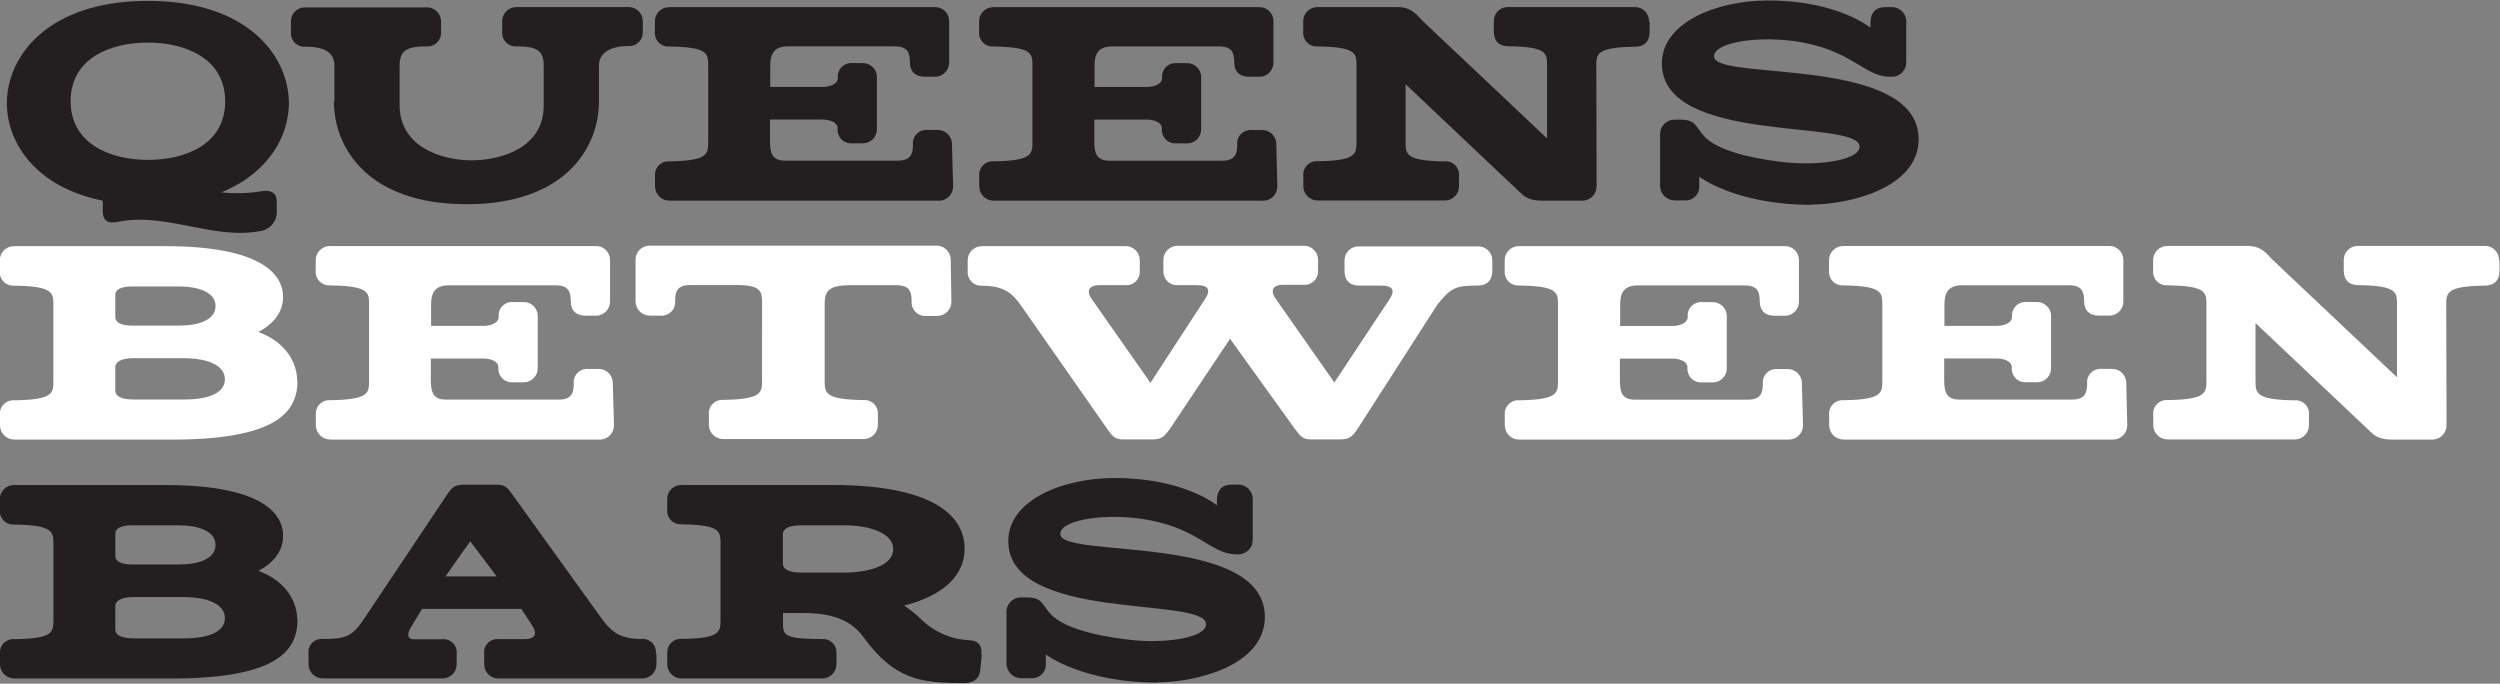
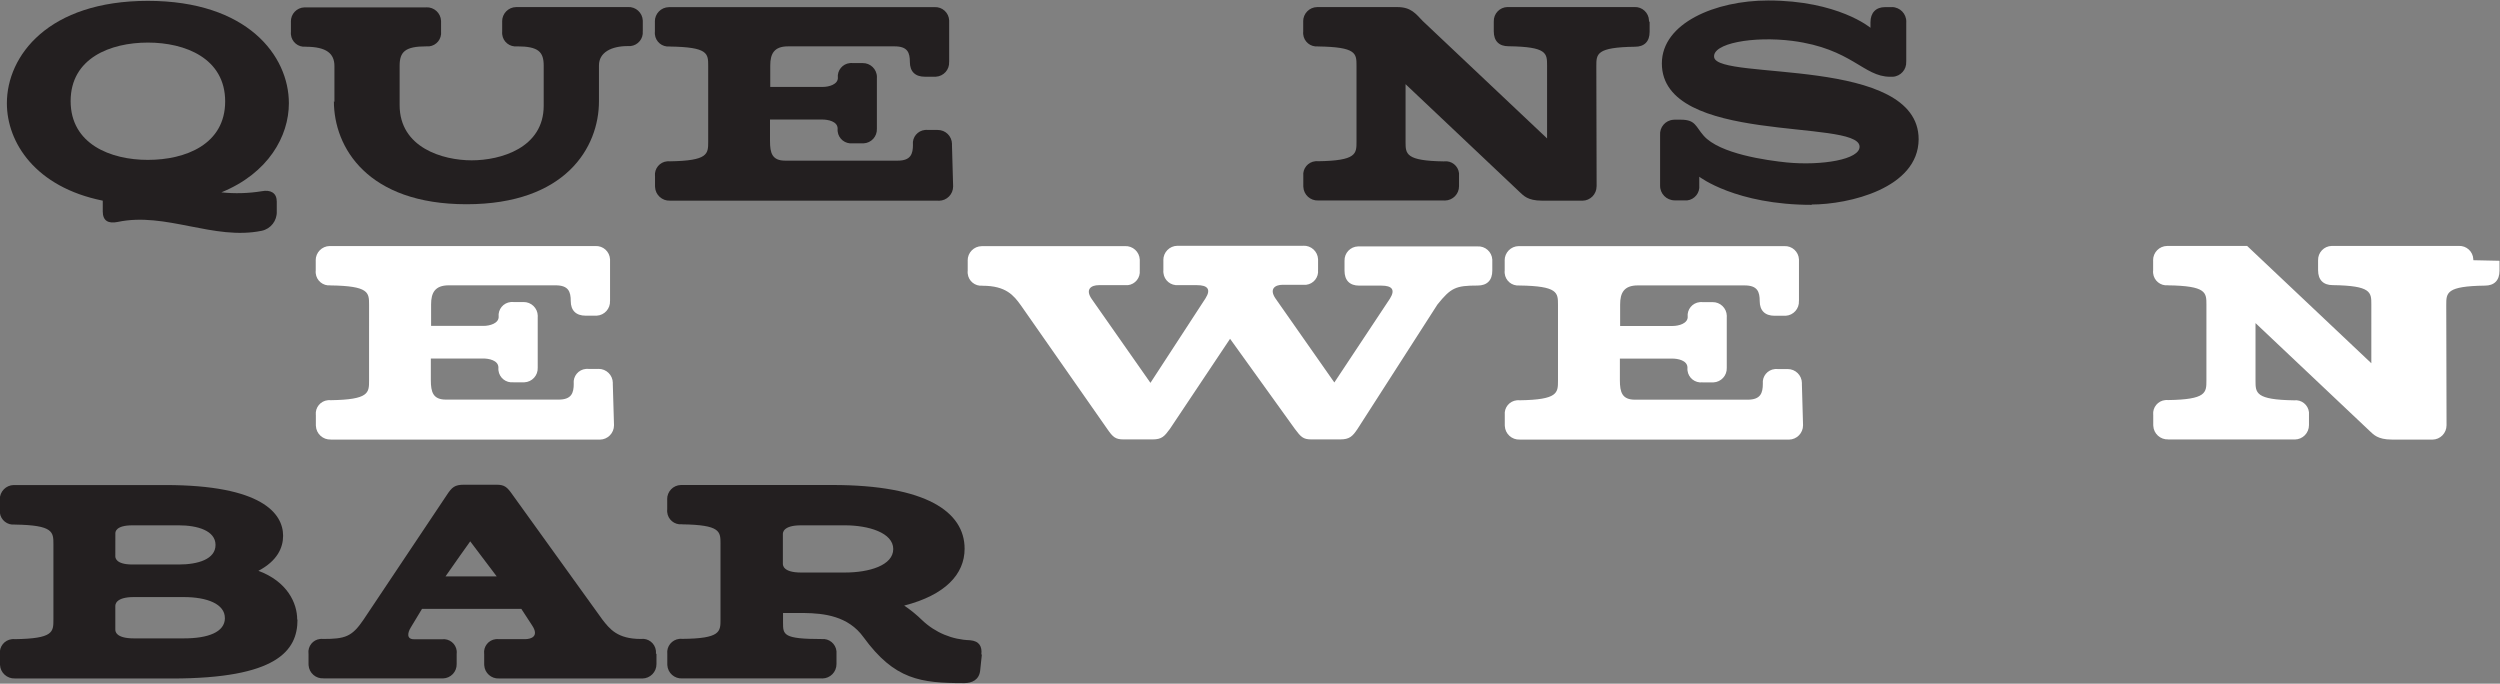
<svg xmlns="http://www.w3.org/2000/svg" version="1.1" viewBox="0 0 607 166">
  <rect x="0" y="0" width="607" height="166" fill="#808080" stroke="none" />
  <g transform="translate(0 .159)">
    <g transform="scale(1)">
      <g fill="#231F20">
        <path d="M67.2 48.71v2.48 0c.08 2.23-1.44 4.2-3.63 4.68 -11.65 2.41-23.31-4.62-35-2.14 -2.28.46-3.62-.27-3.62-2.55v-2.62C8.57 45.27 1.67 34.42 1.67 24.91 1.67 13.38 11.72.05 35.9.05 60.08.05 70.14 13.38 70.14 24.91c0 8-5 17-16.41 21.64l-.01-.01c3.27.35 6.58.26 9.84-.27 2.08-.41 3.62.39 3.62 2.4ZM35.91 38.66c9.11 0 18.76-3.75 18.76-14.2s-9.67-14.28-18.76-14.28c-9.09 0-18.76 3.76-18.76 14.21 0 10.45 9.72 14.27 18.76 14.27Z" />
        <path d="M81.2 24.59v-8.71c0-3-1.87-4.69-7-4.69v-.01c-1.8.17-3.39-1.15-3.56-2.94 -.03-.23-.02-.46 0-.69V5.13l-.01-.01c-.05-1.89 1.44-3.45 3.33-3.49 .1-.01.21 0 .31 0h29.22v-.01c1.9-.09 3.51 1.38 3.6 3.28 0 .06 0 .12 0 .19v2.4 0c.19 1.8-1.11 3.42-2.91 3.61 -.24.02-.48.02-.71 0 -5.1 0-6.44 1.34-6.44 4.69v9.58c0 10.32 10.46 13.4 17.49 13.4 7.03 0 17.49-3 17.49-13.26v-9.72c0-3.35-1.27-4.69-6.43-4.69h-.01c-1.8.2-3.43-1.09-3.63-2.89 -.03-.25-.03-.49-.01-.74V5.06l-.01-.01c-.02-1.91 1.51-3.47 3.41-3.49 .06-.01.13 0 .2 0h26.93v-.01c1.9-.1 3.52 1.37 3.61 3.27 0 .06 0 .13 0 .2v2.4l-.01-.01c.18 1.81-1.15 3.43-2.97 3.62 -.22.02-.44.02-.66 0 -4 0-7 1.54-7 4.69v8.71c0 11.19-8.1 25-32.16 25 -24.06 0-32.2-13.81-32.2-25Z" />
        <path d="M231.42 45.09v0c.01 1.91-1.52 3.47-3.43 3.49 -.07 0-.13-.01-.2-.01h-65.12v-.01c-1.91.08-3.53-1.39-3.62-3.3 -.01-.07-.01-.13-.01-.2v-2.48l-.01-.01c-.17-1.8 1.15-3.4 2.95-3.56 .22-.03.44-.02.66 0 9.31-.13 9.31-1.81 9.31-4.75V15.83c0-3 0-4.56-9.38-4.69v-.01c-1.8.17-3.39-1.15-3.56-2.94 -.03-.23-.02-.46 0-.69V5.08l-.01-.01c-.02-1.91 1.51-3.47 3.41-3.49 .06-.01.13 0 .2 0h64.31v-.01c1.87-.09 3.46 1.36 3.54 3.24 0 .07 0 .15 0 .23v9.83l-.01-.01c.11 1.88-1.33 3.5-3.22 3.61 -.1 0-.19 0-.28 0h-2.41c-2.34 0-3.62-1.28-3.62-3.55 0-2.27-.53-3.82-3.68-3.82h-25.93c-3.35 0-4.29 1.81-4.29 4.62v5.23h12.73c1.54 0 3.69-.61 3.69-2.21l-.01-.01c-.18-1.8 1.14-3.4 2.94-3.57 .22-.03.45-.02.67 0h2.41 -.01c1.88-.04 3.45 1.46 3.48 3.35 0 .1-.01.21-.01.31v12.29 0c.08 1.87-1.36 3.45-3.23 3.54 -.09 0-.18 0-.26 0h-2.41v-.01c-1.79.2-3.41-1.08-3.62-2.87 -.03-.23-.03-.46-.01-.69 0-1.81-2.42-2.21-3.69-2.21h-12.73v5.23c0 2.94.54 4.75 3.69 4.75h27.33c3.15 0 3.69-1.61 3.69-3.88l-.01-.01c-.18-1.8 1.14-3.39 2.93-3.56 .22-.03.45-.02.68 0h2.41 -.01c1.9-.02 3.46 1.51 3.48 3.41 0 .06-.01.12-.01.19Z" />
-         <path d="M310.14 45.09v0c.01 1.91-1.52 3.47-3.43 3.49 -.07 0-.13-.01-.2-.01h-65.12v-.01c-1.91.08-3.53-1.39-3.62-3.3 -.01-.07-.01-.13-.01-.2v-2.48l-.01-.01c-.17-1.8 1.15-3.4 2.95-3.56 .22-.03.44-.02.66 0 9.31-.13 9.31-1.81 9.31-4.75V15.83c0-3 0-4.56-9.38-4.69v-.01c-1.8.17-3.39-1.15-3.56-2.94 -.03-.23-.02-.46 0-.69V5.08l-.01-.01c-.02-1.91 1.51-3.47 3.41-3.49 .06-.01.13 0 .2 0h64.32v-.01c1.87-.09 3.45 1.35 3.54 3.22 0 .08 0 .17 0 .25v9.83 0c.11 1.88-1.33 3.5-3.22 3.61 -.09 0-.18 0-.27 0h-2.41c-2.35 0-3.62-1.28-3.62-3.55 0-2.27-.54-3.82-3.69-3.82h-25.94c-3.35 0-4.28 1.81-4.28 4.62v5.23h12.72c1.55 0 3.69-.61 3.69-2.21l-.01-.01c-.18-1.8 1.14-3.4 2.94-3.57 .22-.03.45-.02.67 0h2.41 -.01c1.88-.04 3.45 1.46 3.48 3.35 0 .1-.01.21-.01.31v12.29 0c.08 1.87-1.36 3.45-3.23 3.54 -.09 0-.18 0-.26 0h-2.41v-.01c-1.79.2-3.41-1.08-3.62-2.87 -.03-.23-.03-.46-.01-.69 0-1.81-2.41-2.21-3.69-2.21H265.7v5.23c0 2.94.53 4.75 3.68 4.75h27.34c3.15 0 3.68-1.61 3.68-3.88l-.01-.01c-.18-1.8 1.14-3.39 2.93-3.56 .22-.03.45-.02.68 0h2.41v-.001c1.9-.03 3.46 1.5 3.49 3.4 0 .06-.01.13-.01.2Z" />
        <path d="M400.53 5.16v2.41c0 2.35-1.28 3.62-3.56 3.62 -9.38.13-9.38 1.74-9.38 4.69l.07 29.21 -.01-.01c.01 1.91-1.52 3.47-3.43 3.49 -.08 0-.16-.01-.24-.01h-9.61c-3.49 0-4.49-1.28-5.3-2l-27.8-26.28v14c0 2.94 0 4.62 9.38 4.75v-.01c1.78-.21 3.4 1.08 3.6 2.87 .02.22.02.45 0 .67v2.48 0c.02 1.9-1.51 3.46-3.41 3.49 -.07 0-.14-.01-.21-.01h-30.56 -.01c-1.91.08-3.52-1.39-3.61-3.29 -.01-.07-.01-.14-.01-.21v-2.47 0c-.18-1.8 1.14-3.39 2.93-3.56 .22-.03.45-.02.67 0 9.32-.13 9.32-1.81 9.32-4.75V15.81c0-3 0-4.56-9.38-4.69v-.01c-1.8.17-3.39-1.15-3.56-2.94 -.03-.23-.02-.46 0-.69V5.06l-.01-.01c-.02-1.91 1.51-3.47 3.41-3.49 .06-.01.12 0 .19 0h19.23c3.35 0 4.43 1.54 6.23 3.41l30.16 28.48V15.76c0-3 0-4.56-9.38-4.69 -2.28 0-3.56-1.27-3.56-3.62V5.04v0c-.05-1.88 1.43-3.44 3.31-3.49 .08-.01.16-.01.24 0h30.63 -.01c1.87-.08 3.45 1.39 3.52 3.26 0 .07 0 .14 0 .21Z" />
        <path d="M439.92 49.58c-18.49 0-27.34-6.83-27.34-6.83v2.07 0c.2 1.82-1.12 3.47-2.94 3.68 -.22.02-.43.02-.65 0h-2.42l-.01-.01c-1.95-.03-3.52-1.63-3.49-3.58 0-.06 0-.12 0-.18V32.67v0c-.15-1.93 1.28-3.61 3.2-3.75 .08-.01.18-.02.27-.02h1.55c3.61 0 3.55 1.61 5.56 3.89 3.88 4.42 15.34 6 20.23 6.5 8.24.8 17.89-.67 17.62-3.95 -.53-6.7-48-.27-48-20.1 0-9.79 13-15.28 25.79-15.28 17 0 24.86 6.63 24.86 6.63V5.25c0-2.27 1.28-3.68 3.55-3.68h1.68l-.01-.01c1.94.02 3.51 1.62 3.48 3.57 -.01.05-.01.11-.01.17v9.51l-.01-.01c.12 1.91-1.34 3.56-3.25 3.68 -.08 0-.16 0-.24 0h-.42c-6.5 0-9.25-6.83-23.72-8.71 -9.51-1.21-19.56.6-19 4 1 5.69 49.65-.4 49.65 19.9 -.08 11.88-16.93 15.83-26.01 15.83Z" />
      </g>
      <g fill="#FFF">
-         <path d="M72.23 92.31c0 7.57-5.09 14.27-30.49 14.27H3.62v-.01c-1.91.08-3.53-1.39-3.62-3.3 -.01-.07-.01-.13-.01-.2v-2.41l-.01-.01c-.2-1.81 1.11-3.43 2.92-3.62 .23-.03.46-.03.69 0 9.37-.14 9.37-1.75 9.37-4.75V73.97c0-3 0-4.63-9.38-4.76v-.01c-1.79.2-3.41-1.07-3.62-2.86 -.03-.25-.03-.5-.01-.75v-2.48l-.01-.01c-.02-1.91 1.51-3.47 3.41-3.49 .06-.01.13 0 .2 0h36.57c23.45 0 28.61 6.9 28.61 12.32 0 2.89-1.41 6.1-6 8.51 7.07 2.61 9.42 7.9 9.42 11.8ZM28 76.9c0 .26 0 2 4.15 2h11.27c4.62 0 8.91-1.27 8.91-4.75s-4.42-4.76-8.91-4.76H32.16C28 69.39 28 71.07 28 71.33Zm26.6 15c0-3.41-4.29-5.09-10-5.09H32.5C28 86.81 28 88.69 28 89v5.7c0 .33 0 2.14 4.49 2.14h12.07c5.96.02 10.05-1.52 10.05-4.94Z" />
        <path d="M149.08 103.09v0c.01 1.91-1.52 3.47-3.43 3.49 -.07 0-.13-.01-.2-.01H80.32v-.01c-1.91.08-3.53-1.39-3.62-3.3 -.01-.07-.01-.13-.01-.2v-2.48l-.01-.01c-.17-1.8 1.15-3.4 2.95-3.56 .22-.03.44-.02.66 0 9.32-.13 9.32-1.81 9.32-4.75V73.83c0-2.95 0-4.56-9.38-4.69v-.01c-1.8.17-3.39-1.14-3.57-2.93 -.03-.24-.03-.47 0-.7v-2.42l-.01-.01c-.02-1.91 1.51-3.47 3.41-3.49 .06-.01.13 0 .2 0h64.32 -.01c1.87-.09 3.46 1.35 3.55 3.23 0 .08 0 .16 0 .24v9.84l-.01-.01c.11 1.88-1.33 3.5-3.22 3.61 -.1 0-.19 0-.28 0h-2.41c-2.35 0-3.62-1.28-3.62-3.55 0-2.27-.54-3.82-3.68-3.82h-25.94c-3.35 0-4.29 1.81-4.29 4.62v5.23h12.73c1.54 0 3.68-.61 3.68-2.21l-.01-.01c-.18-1.8 1.14-3.4 2.94-3.57 .22-.03.45-.02.67 0h2.41 -.01c1.88-.05 3.45 1.45 3.49 3.33 0 .11-.01.22-.01.33v12.29 0c.08 1.87-1.37 3.46-3.25 3.54 -.09 0-.17 0-.25 0h-2.41v-.01c-1.79.2-3.41-1.08-3.62-2.87 -.03-.23-.03-.46-.01-.69 0-1.81-2.41-2.21-3.68-2.21h-12.73v5.23c0 2.94.53 4.75 3.68 4.75h27.34c3.15 0 3.68-1.61 3.68-3.88l-.01-.01c-.17-1.8 1.15-3.4 2.95-3.56 .22-.03.44-.02.66 0h2.41v-.01c1.9-.02 3.46 1.51 3.48 3.41 0 .06-.01.12-.01.19Z" />
-         <path d="M231 72.94v0c.09 1.9-1.38 3.52-3.28 3.61 -.07 0-.14 0-.21 0h-2.52 -.01c-1.81.19-3.43-1.12-3.63-2.92 -.03-.22-.03-.43-.01-.65 0-2.28-.47-3.89-3.69-3.89h-11.32c-5.49 0-6.1 1.74-6.1 4.69v18.44c0 3 0 4.62 9.38 4.76h-.01c1.78-.19 3.36 1.11 3.55 2.89 .02.21.02.43 0 .65v2.45 0c.01 1.9-1.52 3.46-3.42 3.48 -.07 0-.13-.01-.2-.01h-33.77 -.01c-1.91.09-3.53-1.38-3.62-3.28 -.01-.07-.01-.14-.01-.21v-2.48l-.01-.01c-.16-1.8 1.17-3.38 2.96-3.53 .21-.02.43-.02.65 0 9.31-.14 9.31-1.81 9.31-4.76V73.74c0-3 0-4.69-6.16-4.69H167.6c-3.22 0-3.68 1.61-3.68 3.89v0c.15 1.81-1.19 3.4-3.01 3.55 -.21.01-.42.01-.62-.01h-2.48v-.01c-1.92.01-3.48-1.52-3.5-3.43 -.01-.07 0-.13 0-.2v-9.85l-.01-.01c-.04-1.89 1.46-3.45 3.35-3.49 .08-.01.17 0 .26 0h69.28 -.01c1.9-.13 3.54 1.32 3.66 3.22 0 .08 0 .17 0 .25Z" />
        <path d="M337.48 72.34c1.34-2.15.53-3.15-2.08-3.15H330c-2.28 0-3.55-1.27-3.55-3.62v-2.41 0c-.06-1.88 1.42-3.44 3.29-3.49 .08-.01.17-.01.25 0h28.75 -.01c1.88-.12 3.49 1.32 3.6 3.2 0 .09 0 .18 0 .27v2.41c0 2.35-1.27 3.62-3.55 3.62 -5.36 0-6.5.54-9.78 4.62l-19.39 30.19c-1.21 1.81-1.94 2.55-4.22 2.55h-7c-2 0-2.54-.61-4-2.55L298.66 82.1l-14.61 21.88c-1.34 1.81-1.94 2.55-4.22 2.55h-7c-2 0-2.61-.54-4-2.55l-20.96-30c-1.74-2.42-3.62-4.76-9.32-4.76v-.01c-1.81.17-3.41-1.14-3.59-2.94 -.03-.25-.03-.49 0-.74v-2.42l-.01-.01c-.02-1.91 1.51-3.47 3.41-3.49 .06-.01.12 0 .19 0h34.58v-.01c1.9-.1 3.52 1.37 3.61 3.27 0 .06 0 .13 0 .2v2.41l-.01-.01c.2 1.78-1.08 3.4-2.87 3.61 -.24.02-.47.02-.7 0h-6.36c-1.88 0-3.35 1-1.74 3.35 .4.54 14.27 20.37 14.27 20.37l13.4-20.57c1.34-2.15.47-3.15-2.08-3.15h-4.55v-.01c-1.82.18-3.44-1.15-3.62-2.97 -.03-.22-.03-.44-.01-.66v-2.42l-.01-.01c-.02-1.91 1.51-3.47 3.41-3.49 .06-.01.13 0 .2 0h30.35v-.01c1.9-.1 3.52 1.37 3.61 3.27 0 .06 0 .13 0 .2v2.41l-.01-.01c.2 1.78-1.08 3.4-2.87 3.61 -.24.02-.47.02-.7 0h-5c-1.88 0-3.35 1-1.74 3.35 .4.54 14.27 20.37 14.27 20.37Z" />
        <path d="M437.78 103.09v0c.01 1.91-1.52 3.47-3.43 3.49 -.07 0-.13-.01-.2-.01h-65.16 -.01c-1.91.08-3.52-1.39-3.61-3.29 -.01-.07-.01-.14-.01-.21v-2.48 0c-.18-1.8 1.14-3.39 2.93-3.56 .22-.03.45-.02.67 0 9.32-.13 9.32-1.81 9.32-4.75V73.85c0-2.95 0-4.56-9.38-4.69v-.01c-1.8.17-3.39-1.15-3.56-2.94 -.03-.23-.02-.46 0-.69V63.1l-.01-.01c-.02-1.91 1.51-3.47 3.41-3.49 .06-.01.12 0 .19 0h64.32 -.01c1.87-.09 3.46 1.35 3.55 3.23 0 .08 0 .16 0 .24v9.84l-.01-.01c.11 1.88-1.33 3.5-3.22 3.61 -.1 0-.19 0-.28 0h-2.4c-2.35 0-3.62-1.28-3.62-3.55 0-2.27-.53-3.82-3.68-3.82h-25.92c-3.35 0-4.29 1.81-4.29 4.62v5.23h12.73c1.54 0 3.68-.61 3.68-2.21l-.01-.01c-.18-1.8 1.14-3.4 2.94-3.57 .22-.03.45-.02.67 0h2.41 -.01c1.88-.05 3.45 1.45 3.49 3.33 0 .11-.01.22-.01.33v12.29 0c.08 1.87-1.37 3.46-3.25 3.54 -.09 0-.17 0-.25 0h-2.41v-.01c-1.79.2-3.41-1.08-3.62-2.87 -.03-.23-.03-.46-.01-.69 0-1.81-2.41-2.21-3.68-2.21h-12.73v5.23c0 2.94.53 4.75 3.68 4.75h27.34c3.15 0 3.69-1.61 3.69-3.88v0c-.18-1.8 1.14-3.39 2.93-3.56 .22-.03.45-.02.67 0h2.42 -.01c1.9-.02 3.46 1.51 3.48 3.41 0 .06-.01.12-.01.19Z" />
-         <path d="M516.5 103.09v0c.01 1.91-1.52 3.47-3.43 3.49 -.07 0-.13-.01-.2-.01h-65.12v-.01c-1.91.08-3.53-1.39-3.62-3.3 -.01-.07-.01-.13-.01-.2v-2.48l-.01-.01c-.17-1.8 1.15-3.4 2.95-3.56 .22-.03.44-.02.66 0 9.31-.13 9.31-1.81 9.31-4.75V73.83c0-2.95 0-4.56-9.38-4.69v-.01c-1.8.17-3.39-1.15-3.56-2.94 -.03-.23-.02-.46 0-.69v-2.42l-.01-.01c-.02-1.91 1.51-3.47 3.41-3.49 .06-.01.13 0 .2 0h64.32v-.01c1.87-.09 3.45 1.35 3.54 3.22 0 .08 0 .17 0 .25v9.83 0c.11 1.88-1.33 3.5-3.22 3.61 -.09 0-.18 0-.27 0h-2.42c-2.34 0-3.61-1.28-3.61-3.55 0-2.27-.54-3.82-3.69-3.82H476.4c-3.35 0-4.29 1.81-4.29 4.62v5.23h12.73c1.54 0 3.69-.61 3.69-2.21l-.01-.01c-.18-1.8 1.14-3.4 2.94-3.57 .22-.03.45-.02.67 0h2.41 -.01c1.88-.04 3.45 1.46 3.48 3.35 0 .1-.01.21-.01.31v12.29 0c.08 1.87-1.36 3.45-3.23 3.54 -.09 0-.18 0-.26 0h-2.41v-.01c-1.79.2-3.41-1.08-3.62-2.87 -.03-.23-.03-.46-.01-.69 0-1.81-2.41-2.21-3.69-2.21h-12.73v5.23c0 2.94.54 4.75 3.69 4.75h27.33c3.15 0 3.69-1.61 3.69-3.88l-.01-.01c-.18-1.8 1.14-3.39 2.93-3.56 .22-.03.45-.02.68 0h2.45 -.01c1.9-.02 3.46 1.51 3.48 3.41 0 .06-.01.12-.01.19Z" />
-         <path d="M606.88 63.16v2.41c0 2.35-1.27 3.62-3.55 3.62 -9.38.13-9.38 1.74-9.38 4.69l.07 29.21v0c.01 1.91-1.52 3.47-3.43 3.49 -.07 0-.13-.01-.2-.01h-9.65c-3.48 0-4.49-1.28-5.29-2l-27.81-26.28v14c0 2.94 0 4.62 9.38 4.75h-.01c1.79-.21 3.41 1.09 3.61 2.88 .02.22.02.44 0 .66v2.48 0c.01 1.91-1.52 3.47-3.43 3.49 -.07 0-.13-.01-.2-.01h-30.55v-.01c-1.91.08-3.53-1.39-3.62-3.3 -.01-.07-.01-.13-.01-.2v-2.48l-.01-.01c-.17-1.8 1.15-3.4 2.95-3.56 .22-.03.44-.02.66 0 9.31-.13 9.31-1.81 9.31-4.75V73.81c0-2.95 0-4.56-9.37-4.69v-.01c-1.8.17-3.39-1.14-3.57-2.93 -.03-.24-.03-.47 0-.7v-2.42l-.01-.01c-.02-1.91 1.51-3.47 3.41-3.49 .06-.01.13 0 .2 0h19.23c3.35 0 4.42 1.54 6.23 3.41l30.15 28.48V73.76c0-2.95 0-4.56-9.38-4.69 -2.28 0-3.55-1.27-3.55-3.62v-2.41 0c-.05-1.88 1.43-3.44 3.31-3.49 .07-.01.15-.01.23 0h30.62 -.01c1.87-.09 3.45 1.35 3.54 3.22 0 .08 0 .17 0 .25Z" />
+         <path d="M606.88 63.16v2.41c0 2.35-1.27 3.62-3.55 3.62 -9.38.13-9.38 1.74-9.38 4.69l.07 29.21v0c.01 1.91-1.52 3.47-3.43 3.49 -.07 0-.13-.01-.2-.01h-9.65c-3.48 0-4.49-1.28-5.29-2l-27.81-26.28v14c0 2.94 0 4.62 9.38 4.75h-.01c1.79-.21 3.41 1.09 3.61 2.88 .02.22.02.44 0 .66v2.48 0c.01 1.91-1.52 3.47-3.43 3.49 -.07 0-.13-.01-.2-.01h-30.55v-.01c-1.91.08-3.53-1.39-3.62-3.3 -.01-.07-.01-.13-.01-.2v-2.48l-.01-.01c-.17-1.8 1.15-3.4 2.95-3.56 .22-.03.44-.02.66 0 9.31-.13 9.31-1.81 9.31-4.75V73.81c0-2.95 0-4.56-9.37-4.69v-.01c-1.8.17-3.39-1.14-3.57-2.93 -.03-.24-.03-.47 0-.7v-2.42l-.01-.01c-.02-1.91 1.51-3.47 3.41-3.49 .06-.01.13 0 .2 0h19.23l30.15 28.48V73.76c0-2.95 0-4.56-9.38-4.69 -2.28 0-3.55-1.27-3.55-3.62v-2.41 0c-.05-1.88 1.43-3.44 3.31-3.49 .07-.01.15-.01.23 0h30.62 -.01c1.87-.09 3.45 1.35 3.54 3.22 0 .08 0 .17 0 .25Z" />
      </g>
      <g fill="#231F20">
        <path d="M72.23 150.31c0 7.57-5.09 14.27-30.49 14.27H3.62v-.01c-1.91.08-3.53-1.39-3.62-3.3 -.01-.07-.01-.13-.01-.2v-2.41l-.01-.01c-.2-1.81 1.11-3.43 2.92-3.62 .23-.03.46-.03.69 0 9.38-.13 9.38-1.74 9.38-4.75v-18.31c0-2.95 0-4.63-9.38-4.76v-.01c-1.79.2-3.41-1.07-3.62-2.86 -.03-.25-.03-.5-.01-.75v-2.48l-.01-.01c-.02-1.91 1.51-3.47 3.41-3.49 .06-.01.13 0 .2 0h36.57c23.45 0 28.61 6.9 28.61 12.32 0 2.89-1.41 6.1-6 8.51 7.07 2.61 9.42 7.9 9.42 11.8ZM28 134.9c0 .26 0 2 4.15 2h11.27c4.62 0 8.91-1.27 8.91-4.75s-4.42-4.76-8.91-4.76H32.16c-4.15 0-4.15 1.68-4.15 1.94Zm26.6 15c0-3.41-4.29-5.09-10-5.09H32.5c-4.5 0-4.5 1.88-4.5 2.19v5.7c0 .33 0 2.14 4.49 2.14h12.07c5.96.02 10.05-1.52 10.05-4.94Z" />
        <path d="M159.39 158.61v2.48 0c.02 1.9-1.51 3.46-3.41 3.49 -.07 0-.14-.01-.21-.01h-34.58 -.01c-1.89.11-3.5-1.33-3.61-3.21 -.01-.1-.01-.2-.01-.29v-2.48l-.01-.01c-.2-1.77 1.06-3.36 2.82-3.55 .23-.03.48-.03.72 0h6.36c1.61 0 3.49-.73 1.74-3.35 -.67-1-2.61-4-2.61-4h-24.12s-2.61 4.29-2.75 4.56c-.73 1.2-1.07 2.81.81 2.81h6.83 -.01c1.76-.2 3.35 1.06 3.55 2.82 .02.23.02.48-.01.72v2.48 0c.05 1.87-1.43 3.44-3.31 3.49 -.09 0-.17 0-.25-.01H78.58v-.01c-1.89.13-3.52-1.29-3.66-3.18 -.01-.12-.02-.23-.01-.34v-2.48l-.01-.01c-.2-1.77 1.06-3.36 2.82-3.55 .23-.03.48-.03.72 0 5.36 0 7-.53 9.78-4.62l20.24-30.29c1.27-1.94 1.94-2.54 4.22-2.54h7.84c2 0 2.61.54 4 2.54l21.71 30.16c1.81 2.34 3.68 4.75 9.38 4.75h-.01c1.78-.24 3.42 1.02 3.65 2.8 .03.24.03.49.01.74Zm-38.79-18.82c-2.81-3.69-5.43-7.17-6.43-8.51 -1.34 1.87-3.62 5.09-6 8.51Z" />
        <path d="M238.39 158.81c-.21 1.88-.34 3.22-.41 3.89 -.26 2.21-2 3-3.81 3H234c-10.45 0-16.81-.81-24.32-11.12 -3.75-5.23-9.71-5.83-14.4-5.9h-5.16V151c0 2.94 0 4 9.38 4h-.01c1.81-.18 3.43 1.14 3.61 2.96 .02.21.02.42 0 .64v2.48 0c.01 1.91-1.52 3.47-3.43 3.49 -.07 0-.13-.01-.2-.01h-33.81 -.01c-1.89.11-3.51-1.33-3.62-3.22 -.01-.1-.01-.19-.01-.28v-2.48 0c-.2-1.81 1.11-3.42 2.91-3.62 .23-.03.47-.03.7 0 9.31-.07 9.31-1.75 9.31-4.69v-18.43c0-2.95 0-4.56-9.38-4.69v-.01c-1.8.17-3.39-1.15-3.56-2.94 -.03-.23-.02-.46 0-.69v-2.41l-.01-.01c-.04-1.89 1.46-3.45 3.35-3.49 .08-.01.17 0 .26 0h36.52c22.71 0 32.09 6.5 32.09 15.47 0 6.23-4.76 11.26-14.67 13.81l-.01-.01c1.58 1.06 3.06 2.27 4.42 3.6v0c3.14 2.97 7.26 4.69 11.58 4.82 2.28.2 2.95 1.54 2.75 3.41Zm-48.31-22.11c0 .34 0 2.15 4.42 2.15h10.65c5.9 0 11.73-1.74 11.73-5.7s-6-5.76-11.73-5.76H194.5c-4.42 0-4.42 1.81-4.42 2.14Z" />
-         <path d="M281.26 165.58c-18.49 0-27.33-6.83-27.33-6.83v2.07 0c.2 1.82-1.11 3.47-2.94 3.68 -.23.02-.46.02-.69 0h-2.41l-.01-.01c-1.95-.02-3.52-1.62-3.5-3.57 0-.07 0-.13 0-.19v-12.06l-.01-.01c-.15-1.93 1.3-3.61 3.23-3.76 .08-.01.17-.01.25-.01h1.54c3.62 0 3.55 1.61 5.56 3.89 3.89 4.42 15.34 6 20.23 6.5 8.25.8 17.89-.67 17.63-4 -.54-6.7-48-.27-48-20.1 0-9.79 13-15.28 25.8-15.28 16.95 0 24.86 6.63 24.86 6.63v-1.34c0-2.27 1.27-3.68 3.55-3.68h1.67l-.01-.01c1.94.01 3.51 1.61 3.49 3.56 -.01.06-.01.12-.01.18v9.51 0c.11 1.91-1.35 3.56-3.27 3.68 -.08 0-.16 0-.23 0h-.47c-6.5 0-9.24-6.83-23.72-8.71 -9.51-1.21-19.56.6-19 4 1 5.69 49.64-.4 49.64 19.9 -.01 11.93-16.89 15.88-25.93 15.88Z" />
      </g>
    </g>
  </g>
</svg>